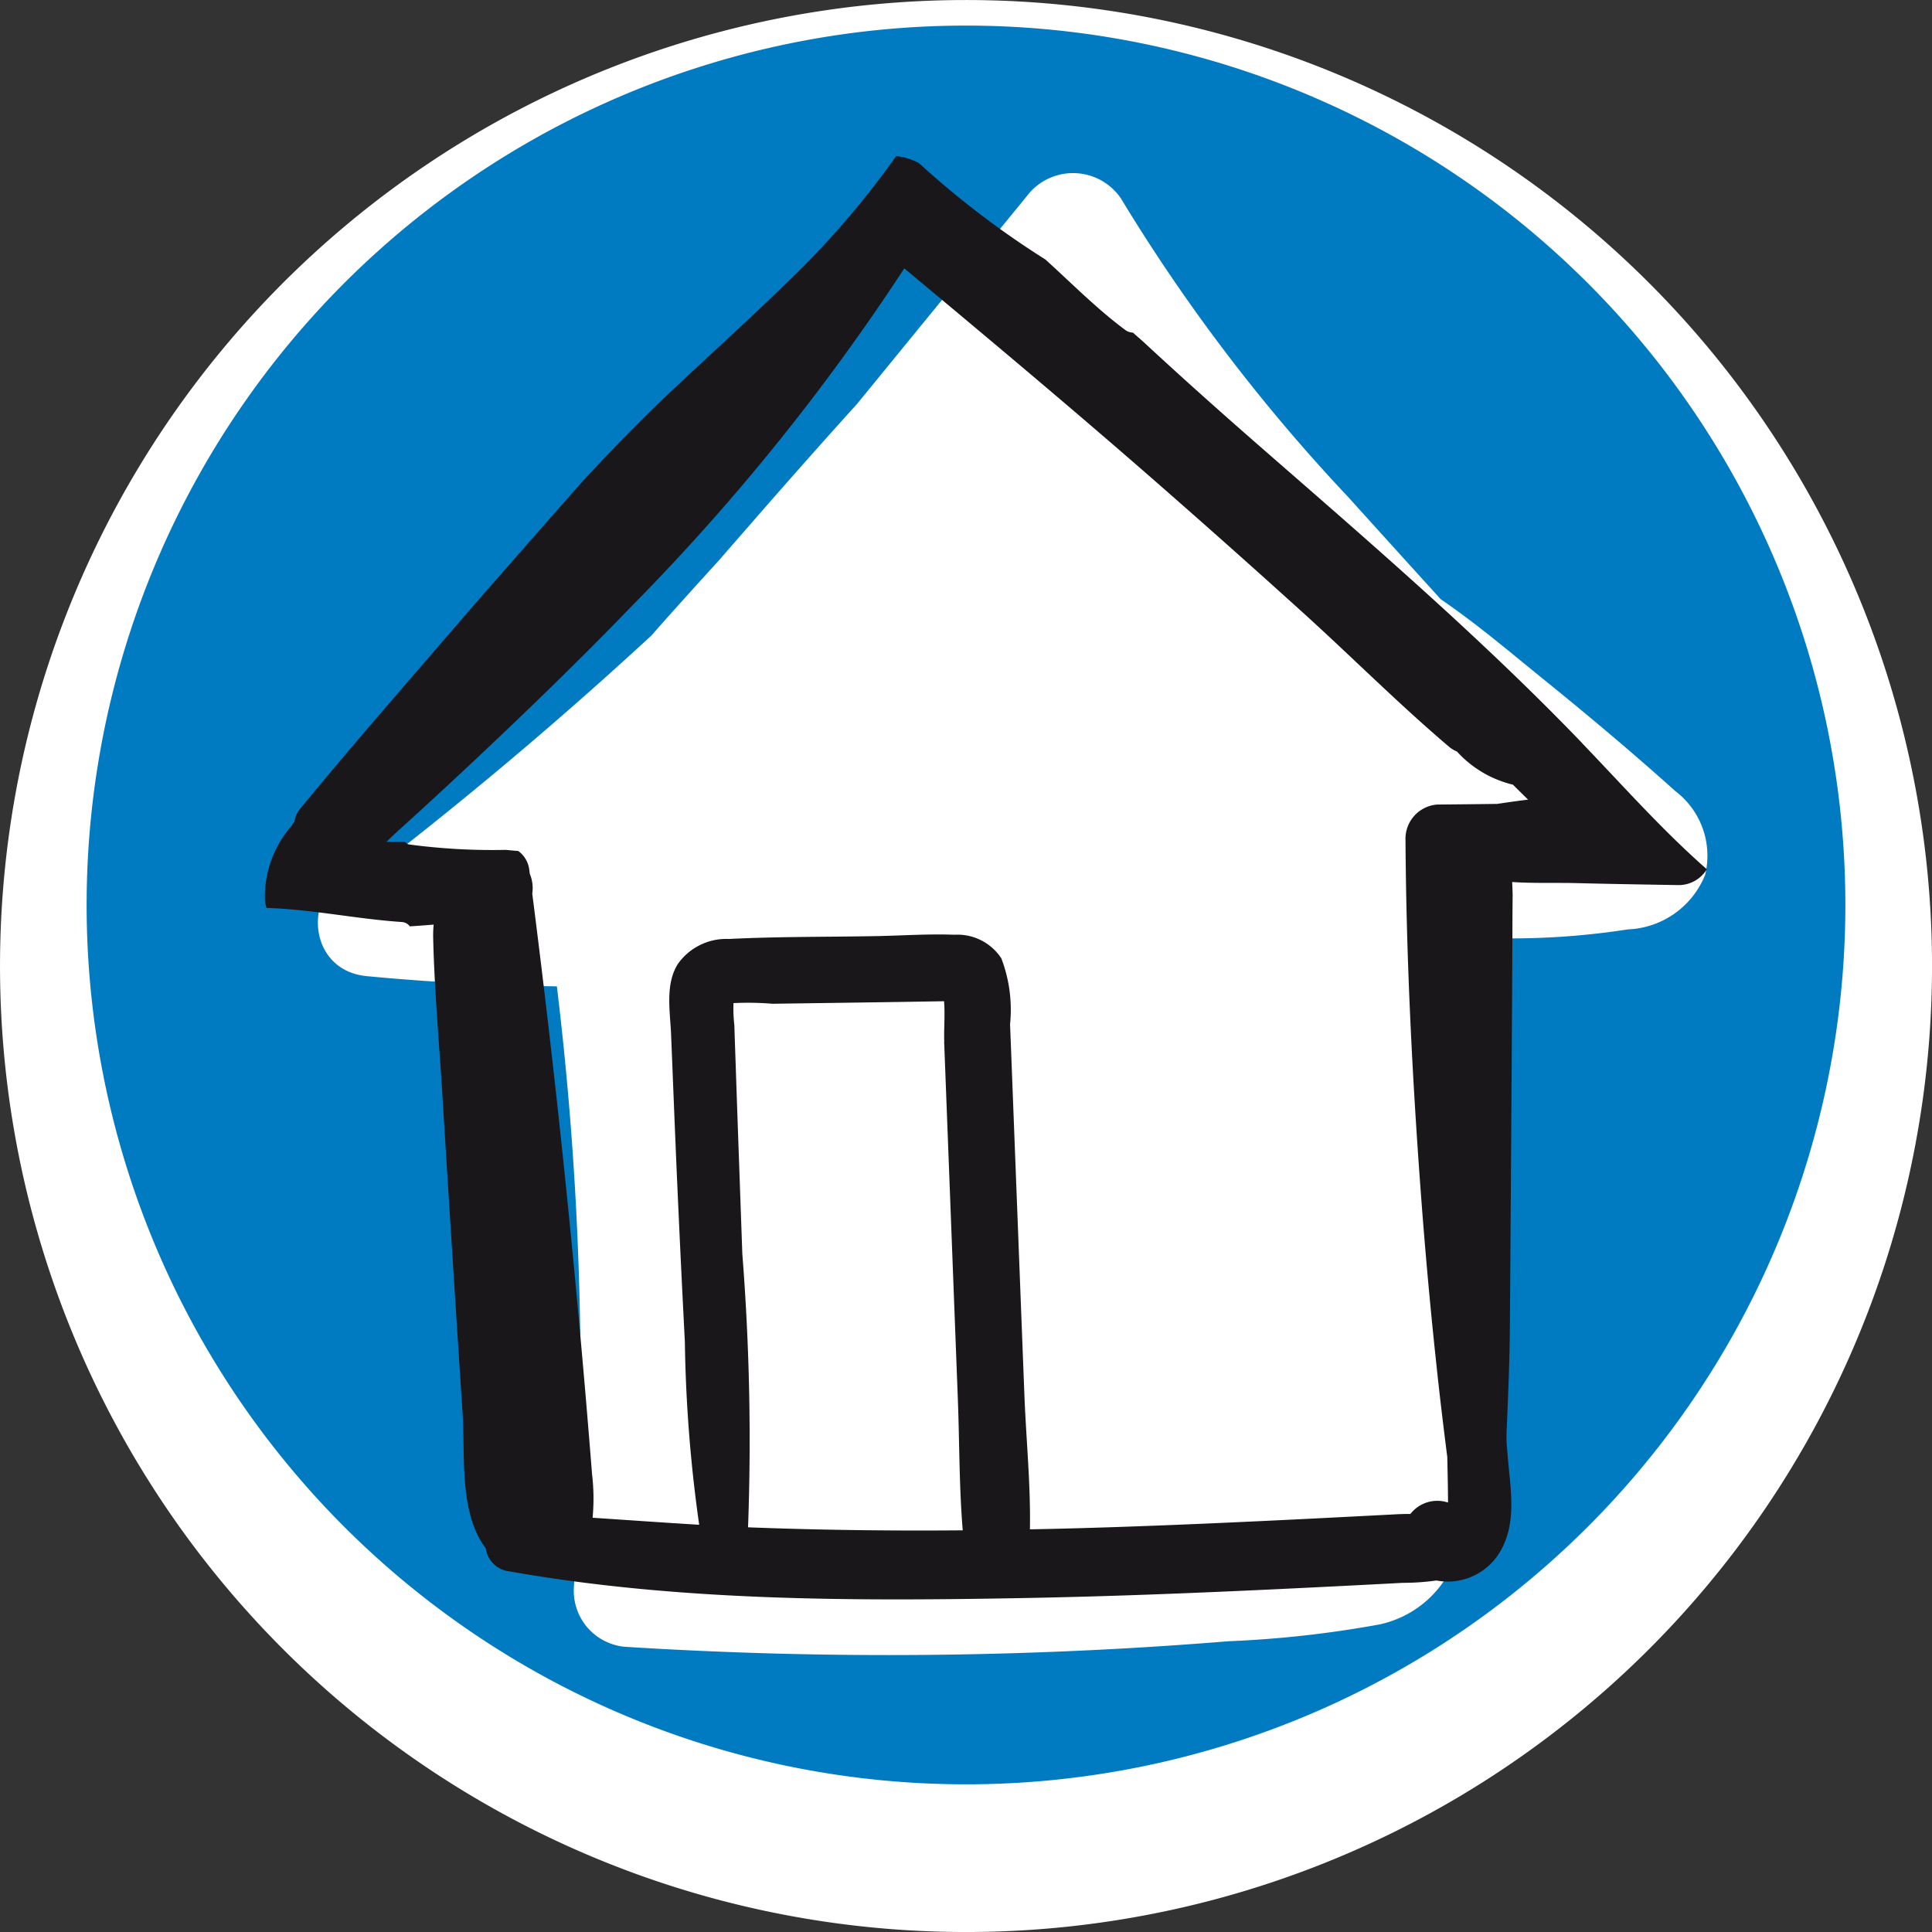
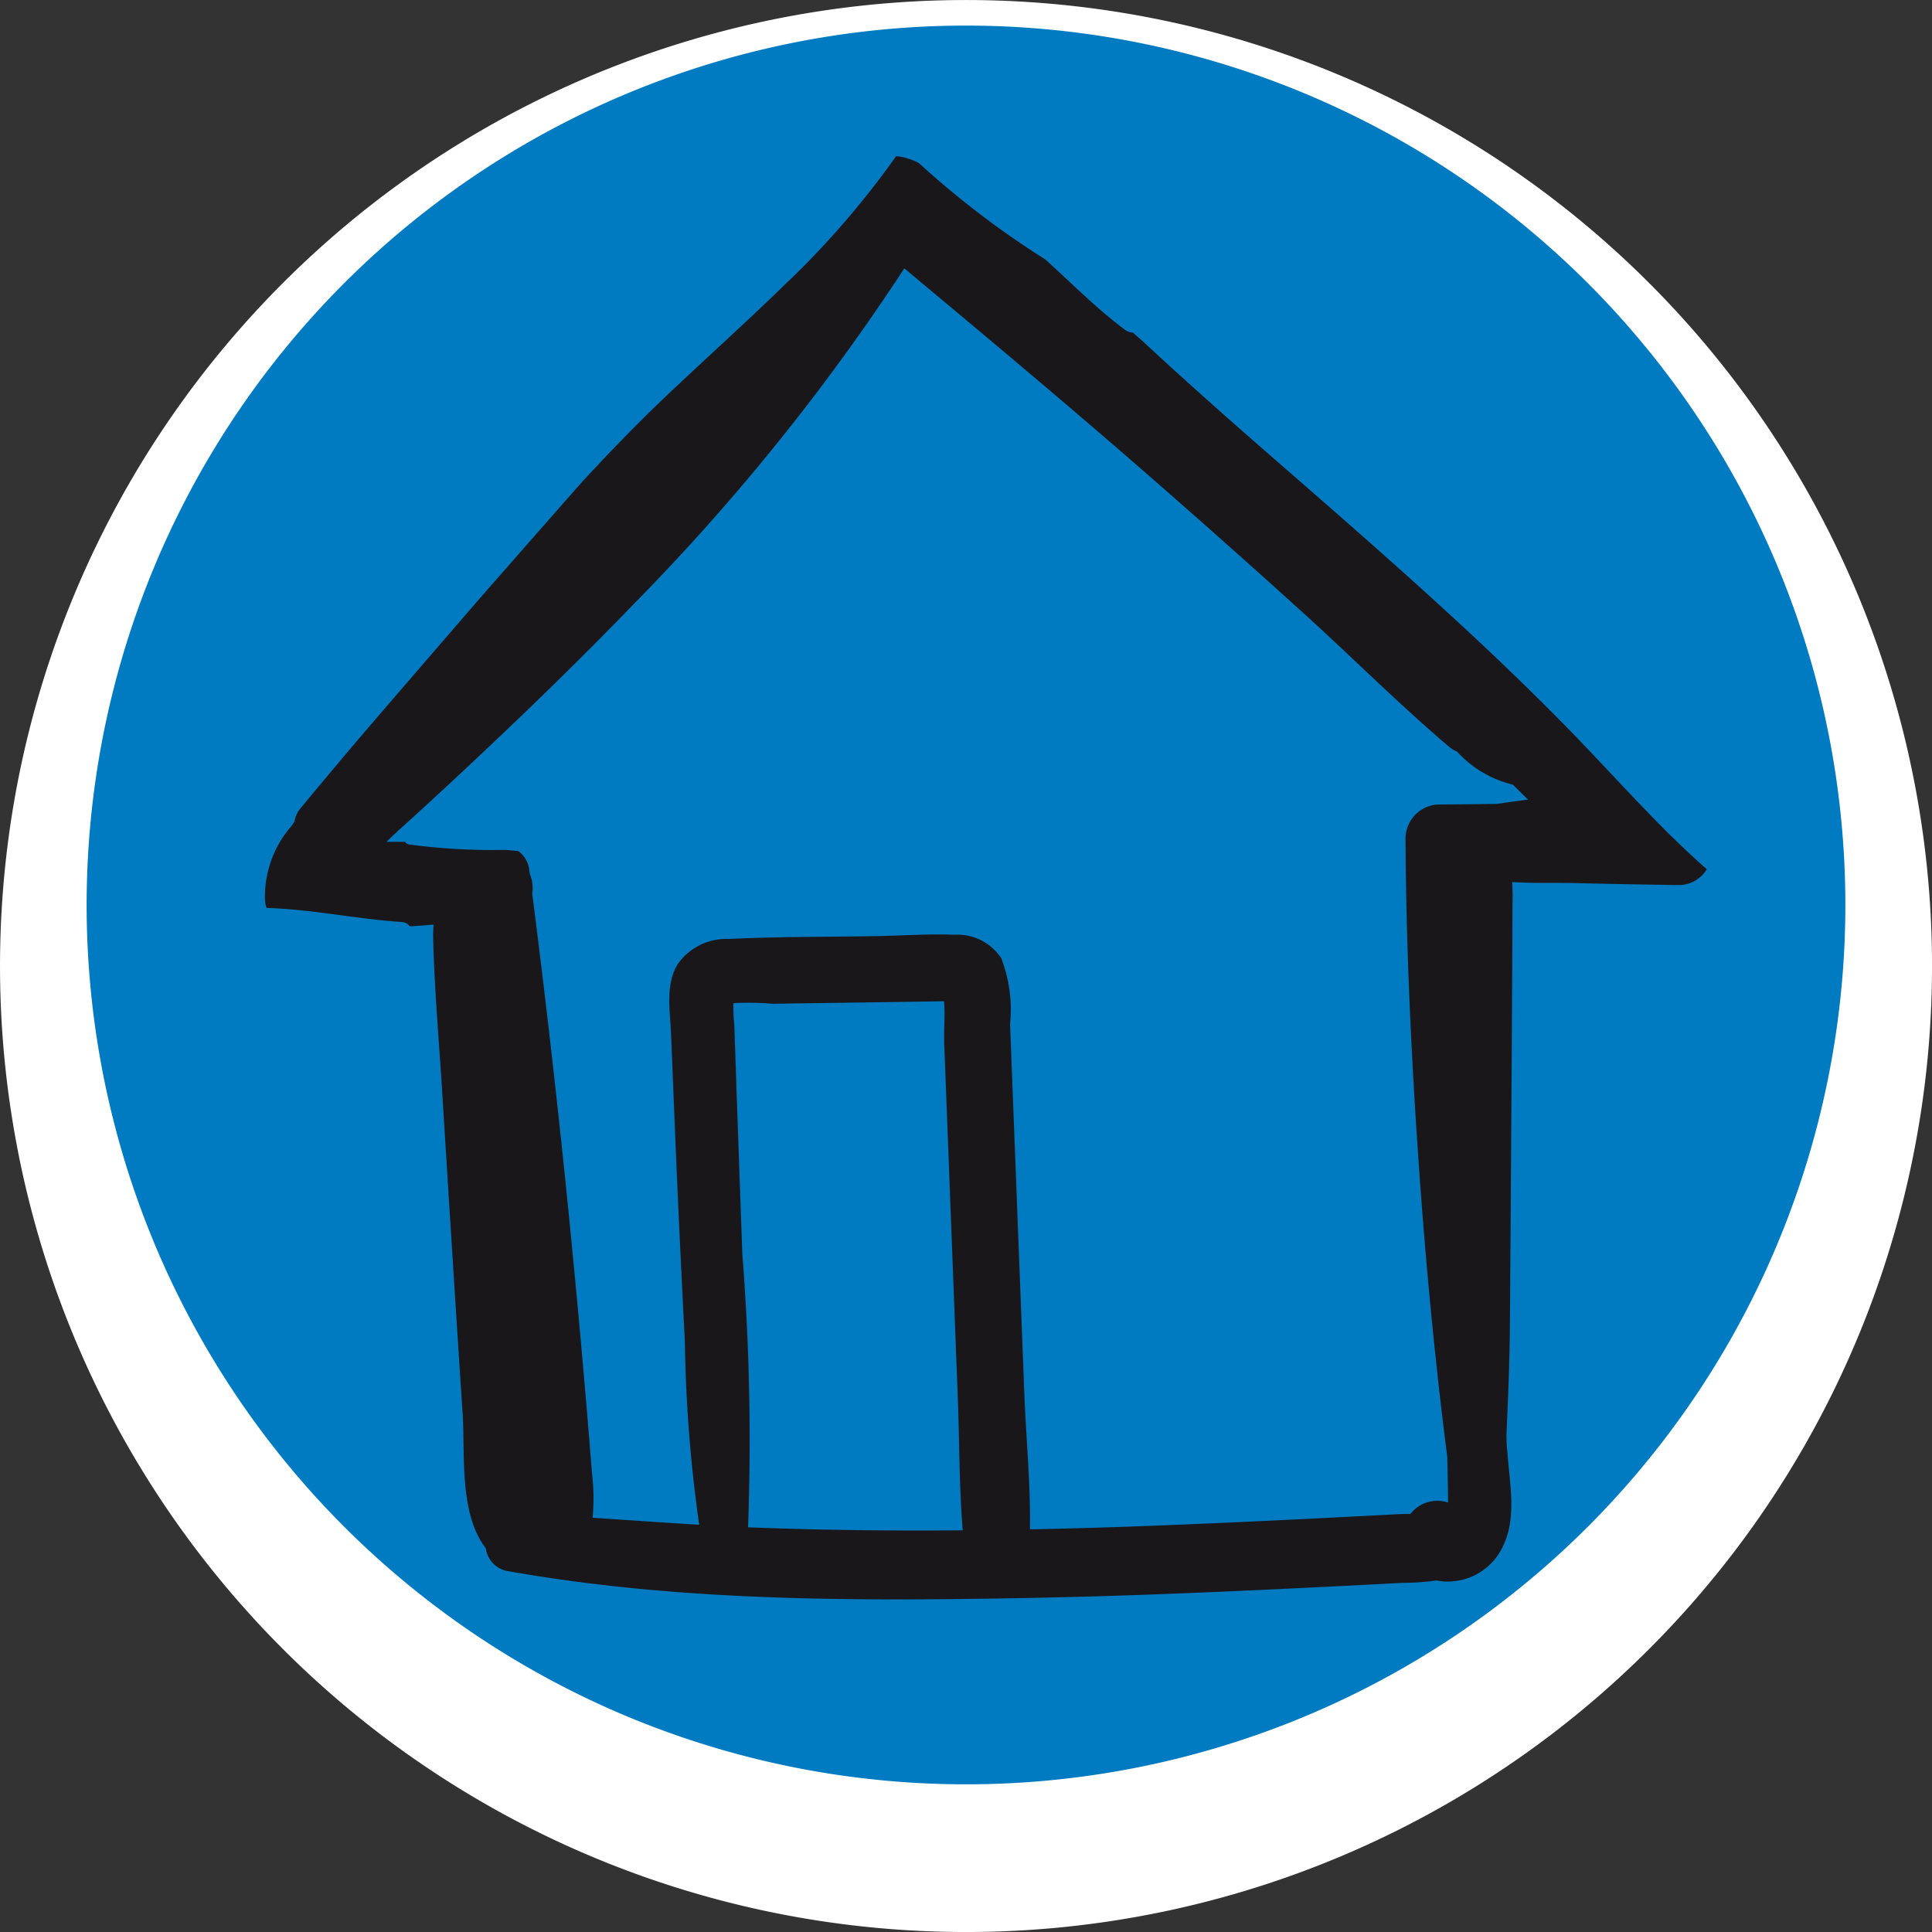
<svg xmlns="http://www.w3.org/2000/svg" width="82.422" height="82.422" viewBox="0 0 82.422 82.422">
  <rect x="0" y="0" width="82.422" height="82.422" fill="#333333" stroke="none" />
  <defs>
    <clipPath id="clip-path">
      <rect id="Rechteck_1100" data-name="Rechteck 1100" width="77" height="77" transform="translate(-0.036 -0.037)" fill="none" />
    </clipPath>
  </defs>
  <g id="Gruppe_465" data-name="Gruppe 465" transform="translate(-177.484 -760.306)">
    <g id="Gruppe_464" data-name="Gruppe 464" transform="translate(181.18 758.418)">
      <path id="Pfad_693" data-name="Pfad 693" d="M82.422,45.211A41.211,41.211,0,1,1,41.211,4,41.211,41.211,0,0,1,82.422,45.211" transform="translate(-3.695 -2.111)" fill="#fff" />
      <path id="Pfad_263" data-name="Pfad 263" d="M75.03,41.515A37.515,37.515,0,1,1,37.515,4,37.515,37.515,0,0,1,75.03,41.515" transform="translate(0 -1.02)" fill="#007bc1" />
    </g>
    <g id="Gruppe_498" data-name="Gruppe 498" transform="translate(-0.131 1.258)">
      <g id="Gruppe_464-2" data-name="Gruppe 464" transform="translate(180.647 759.647)">
        <g id="Gruppe_497" data-name="Gruppe 497" transform="translate(0 0)">
          <g id="Gruppe_494" data-name="Gruppe 494" transform="translate(0 0)">
            <g id="Gruppe_493" data-name="Gruppe 493" clip-path="url(#clip-path)">
-               <path id="Pfad_695" data-name="Pfad 695" d="M115.679,60.627c-1.8-1.613-3.648-3.167-5.525-4.686-1.427-1.154-2.885-2.4-4.44-3.46q-1.989-2.189-3.971-4.384A75.961,75.961,0,0,1,92.06,35.367a2.472,2.472,0,0,0-3.875-.245L80.808,44.15q-1.874,2.074-3.715,4.177-1.084,1.241-2.169,2.488c-.968,1.064-1.936,2.131-2.885,3.212q-5.164,4.768-10.717,9.128l0,0a2.428,2.428,0,0,0-1.279.683l-.3.058c-2.605.51-2.6,4.4.148,4.662,2.7.258,5.4.4,8.114.436a139.186,139.186,0,0,1,.727,25.618,2.4,2.4,0,0,0,2.155,2.556,178.911,178.911,0,0,0,25.766-.235,46.251,46.251,0,0,0,6.446-.717A4.448,4.448,0,0,0,105.89,94.3a6.269,6.269,0,0,0,.778-2.827q.711-6.577.811-13.2.079-5.686-.328-11.361a32.59,32.59,0,0,0,6.548-.348,3.707,3.707,0,0,0,3.293-2.329,3.458,3.458,0,0,0-1.312-3.6" transform="translate(-47.28 -27.514)" fill="#fff" />
-             </g>
+               </g>
          </g>
          <g id="Gruppe_496" data-name="Gruppe 496" transform="translate(0 0)">
            <g id="Gruppe_495" data-name="Gruppe 495" clip-path="url(#clip-path)">
              <path id="Pfad_696" data-name="Pfad 696" d="M100.974,55.159c-4.22-4.391-8.9-8.432-13.487-12.432-1.775-1.547-3.528-3.107-5.251-4.706-.144-.127-.289-.253-.432-.381a.566.566,0,0,1-.338-.121c-1.217-.905-2.277-1.987-3.4-3a38.13,38.13,0,0,1-5.388-4.107,2.537,2.537,0,0,0-.975-.3A37.17,37.17,0,0,1,66.9,35.645c-1.641,1.6-3.354,3.13-5.017,4.71-1.217,1.156-2.381,2.364-3.524,3.593l-.265.3q-2.142,2.433-4.276,4.871-2.408,2.786-4.809,5.578Q47.643,56.3,46.3,57.926a1.107,1.107,0,0,0-.263.573,1.925,1.925,0,0,0-.119.178,4.587,4.587,0,0,0-1.145,3.069,1.3,1.3,0,0,0,.071.439c1.929.058,3.831.471,5.76.6a.467.467,0,0,1,.353.186c.339-.022.677-.046,1.015-.076a4.985,4.985,0,0,0-.02.574c.05,2.191.25,4.387.385,6.574q.423,6.864.871,13.726c.113,1.757-.16,4.237.988,5.734a1.142,1.142,0,0,0,1.015.986c7.2,1.274,14.639,1.27,21.934,1.137,3.577-.065,7.153-.206,10.726-.375q2.725-.129,5.449-.274a10.056,10.056,0,0,0,1.43-.1,2.592,2.592,0,0,0,2.8-1.377c.625-1.2.352-2.6.247-3.881-.014-.164-.028-.329-.042-.493s-.01-.3-.015-.457c.061-1.482.132-2.965.144-4.448q.027-3.431.048-6.862.024-3.3.043-6.61.009-1.695.019-3.39,0-.848.009-1.695c0-.183-.012-.383-.019-.585.923.062,1.866.025,2.753.047,1.44.037,2.88.06,4.32.084a1.4,1.4,0,0,0,1.23-.676c-1.894-1.661-3.572-3.56-5.316-5.374M73.751,67.895q.061,1.58.121,3.16l.235,6.134q.114,2.974.228,5.948c.071,1.854.054,3.745.209,5.6-2.994.026-5.991-.009-8.983-.122l-.176-.008a101.389,101.389,0,0,0-.244-11.659q-.1-2.816-.2-5.632-.046-1.313-.09-2.625c-.017-.5-.036-1-.05-1.5a6.358,6.358,0,0,1-.038-.946,12.7,12.7,0,0,1,1.666.028l2.773-.039q1.294-.018,2.588-.037l1.286-.021.671-.011c.047.577-.012,1.213.008,1.729m23.7-10.167c-.036.006-.07.013-.1.019q-1.288.017-2.575.028a1.466,1.466,0,0,0-1.347,1.53c.032,5.061.287,10.126.664,15.172q.282,3.782.693,7.555c.128,1.194.274,2.386.425,3.577.015.648.028,1.3.033,1.944a1.455,1.455,0,0,0-1.606.486c-.208,0-.446.007-.525.011l-1.27.066-2.178.111q-2.36.119-4.721.222c-2.512.108-5.024.2-7.538.247.035-1.911-.164-3.862-.237-5.76q-.122-3.158-.244-6.316l-.251-6.5q-.057-1.486-.115-2.972a6.148,6.148,0,0,0-.372-2.81,2.235,2.235,0,0,0-2.006-1.008c-1.092-.043-2.2.036-3.3.057-2.1.04-4.217.017-6.317.123a2.528,2.528,0,0,0-2.171,1.057c-.56.872-.334,2.056-.295,3.019.084,2.065.164,4.13.255,6.195q.153,3.454.332,6.908A61.432,61.432,0,0,0,63.3,88.5c-1.516-.091-3.031-.2-4.547-.3a8.723,8.723,0,0,0-.022-1.848q-.139-1.758-.289-3.515-.293-3.415-.629-6.825-.713-7.23-1.634-14.437a1.578,1.578,0,0,0-.106-.848c-.009-.068-.017-.137-.026-.205a1.164,1.164,0,0,0-.463-.765l-.54-.049a26.64,26.64,0,0,1-4.109-.23.269.269,0,0,1-.183-.112h-.137l-.023,0-.043,0c-.2,0-.394,0-.591,0,.136-.132.27-.261.4-.38l.076-.07a.242.242,0,0,1,.085-.078q1.686-1.528,3.343-3.087c2.243-2.113,4.455-4.259,6.594-6.477A92.882,92.882,0,0,0,72.051,34.9l0,0c3.611,3.011,7.216,6.029,10.756,9.125q3.13,2.738,6.214,5.529c2.1,1.9,4.116,3.927,6.277,5.761a1.308,1.308,0,0,0,.332.2,4.722,4.722,0,0,0,2.387,1.412c.188.189.377.373.56.554.028.028.058.055.087.083-.408.051-.815.106-1.22.169" transform="translate(-36.504 -24.05)" fill="#1a171b" />
            </g>
          </g>
        </g>
      </g>
    </g>
  </g>
</svg>